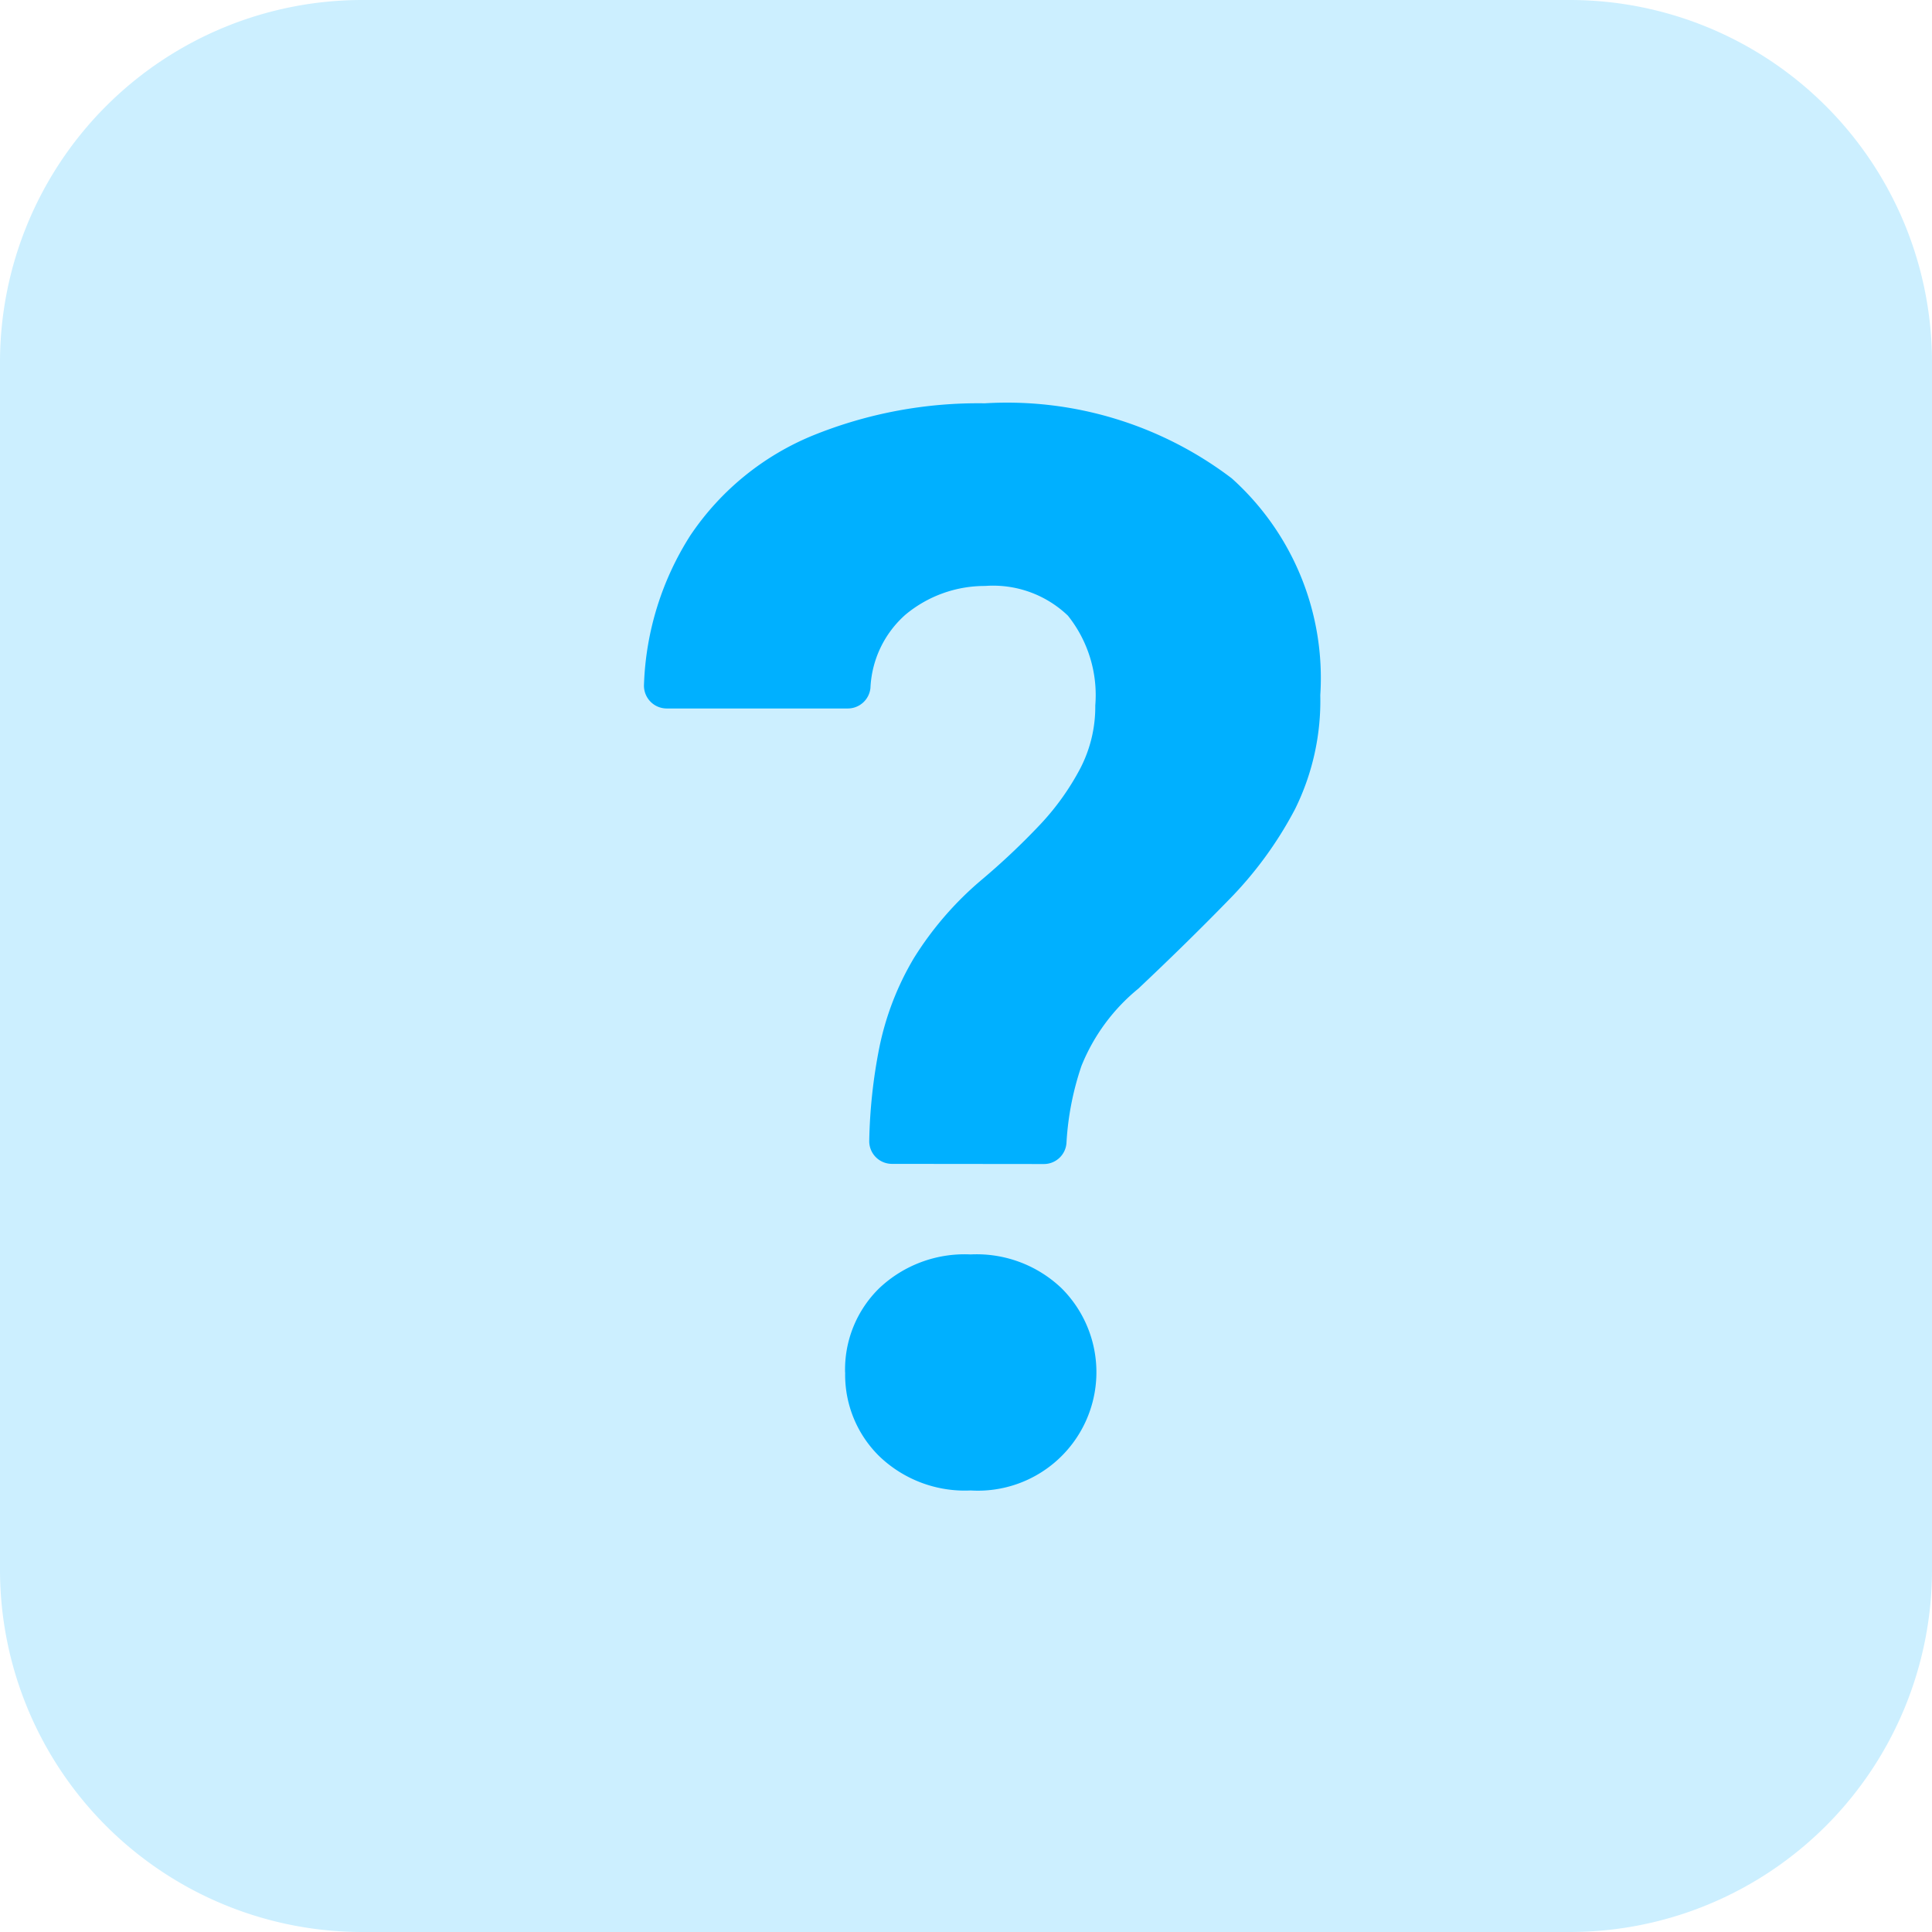
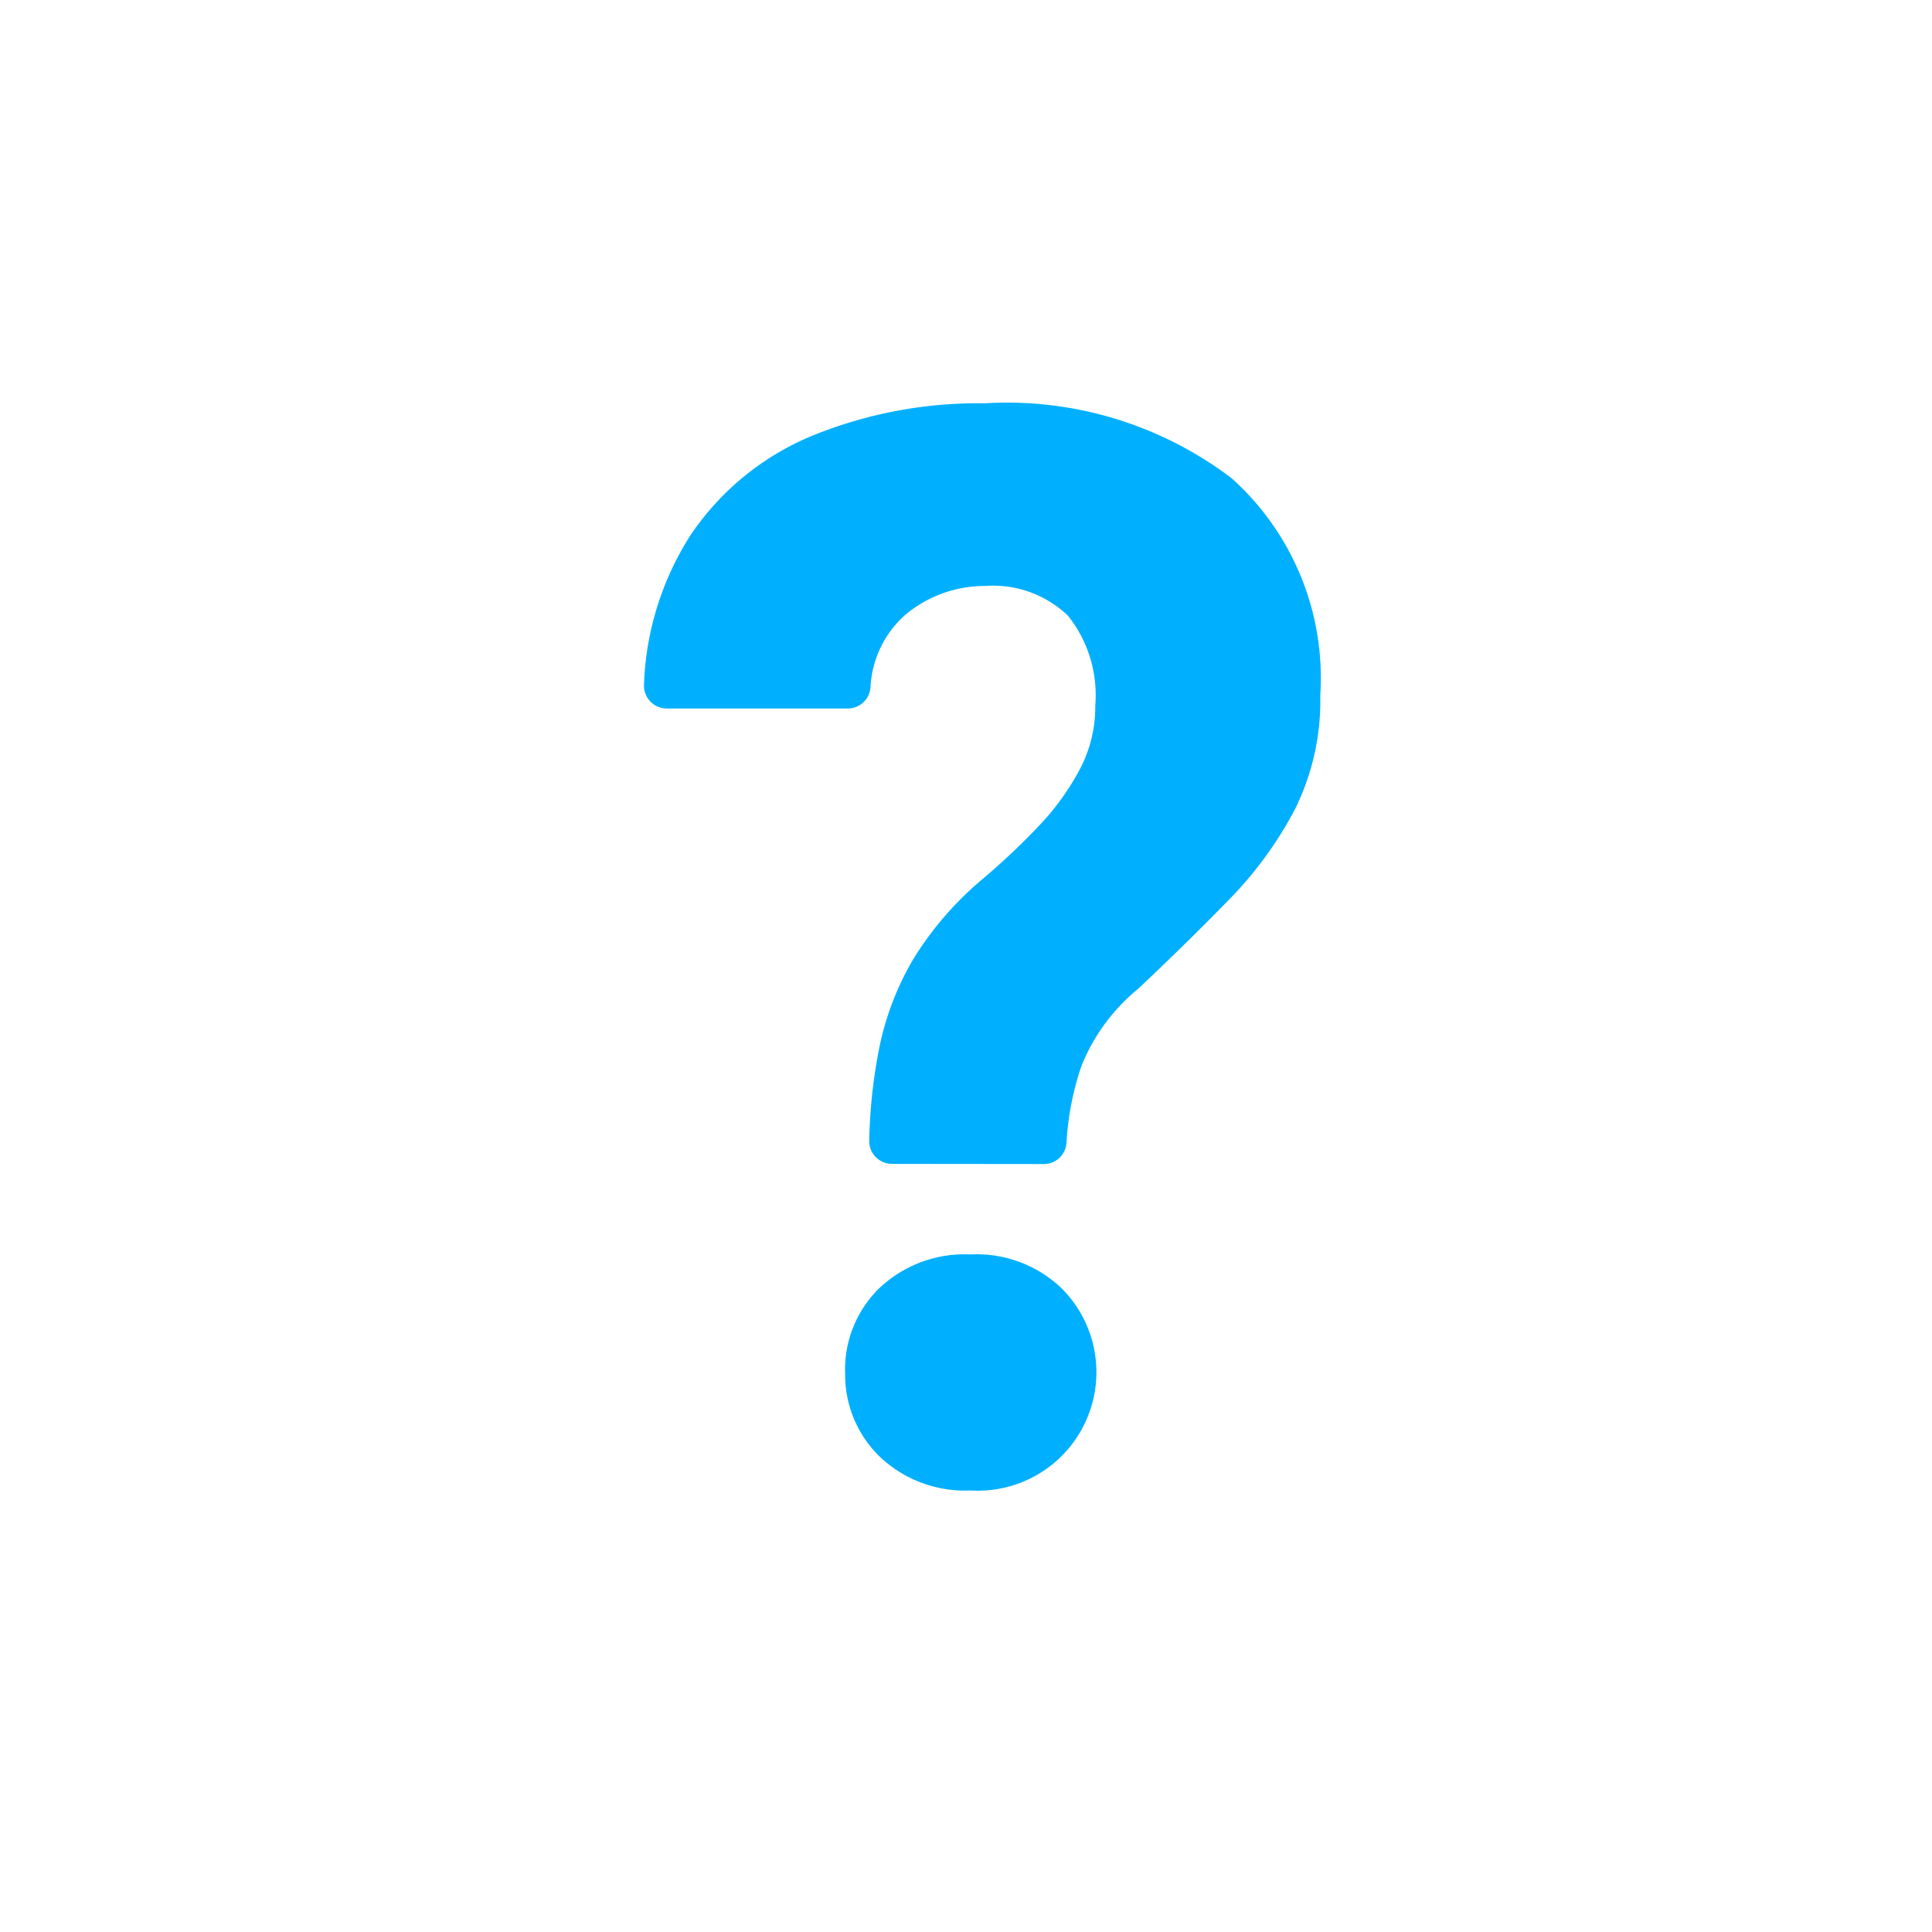
<svg xmlns="http://www.w3.org/2000/svg" width="24" height="24" viewBox="0 0 24 24">
  <g id="Gruppe_1841" data-name="Gruppe 1841" transform="translate(-20 -95)">
    <g id="_008-bell" data-name="008-bell" transform="translate(20 95)" opacity="0.2">
-       <path id="Path_32" data-name="Path 32" d="M19.5,24H4.5A4.5,4.5,0,0,1,0,19.5V4.5A4.5,4.5,0,0,1,4.5,0h15A4.5,4.5,0,0,1,24,4.5v15A4.5,4.5,0,0,1,19.5,24Zm0,0" transform="translate(0 0)" fill="#00b0ff" />
-     </g>
+       </g>
    <g id="notifications" transform="translate(24 99)">
-       <path id="Pfad_1925" data-name="Pfad 1925" d="M0,0H16.5V16.5H0Z" fill="none" />
-     </g>
+       </g>
    <path id="question-mark_4_" data-name="question-mark(4)" d="M7.613,9.443a.282.282,0,0,1-.281-.291A6.562,6.562,0,0,1,7.457,8a3.56,3.56,0,0,1,.429-1.112,4.117,4.117,0,0,1,.826-.96,8.79,8.79,0,0,0,.743-.7,3.178,3.178,0,0,0,.5-.7,1.666,1.666,0,0,0,.185-.78A1.582,1.582,0,0,0,9.8,2.633a1.344,1.344,0,0,0-1.029-.369,1.54,1.54,0,0,0-.987.355,1.29,1.29,0,0,0-.437.912.283.283,0,0,1-.28.255H4.815a.283.283,0,0,1-.281-.3,3.676,3.676,0,0,1,.574-1.847A3.374,3.374,0,0,1,6.631.395a5.463,5.463,0,0,1,2.136-.4,4.612,4.612,0,0,1,3.068.932,3.331,3.331,0,0,1,1.1,2.694,3.035,3.035,0,0,1-.314,1.416,4.77,4.77,0,0,1-.826,1.13q-.512.526-1.121,1.1a2.387,2.387,0,0,0-.706.96,3.582,3.582,0,0,0-.186.958.281.281,0,0,1-.28.26Zm-.581,2.592a1.413,1.413,0,0,1,.424-1.047,1.543,1.543,0,0,1,1.135-.42,1.528,1.528,0,0,1,1.13.42A1.472,1.472,0,0,1,8.592,13.5a1.534,1.534,0,0,1-1.135-.425,1.417,1.417,0,0,1-.424-1.043Z" transform="translate(23.466 100.015)" fill="#00b0ff" />
  </g>
</svg>